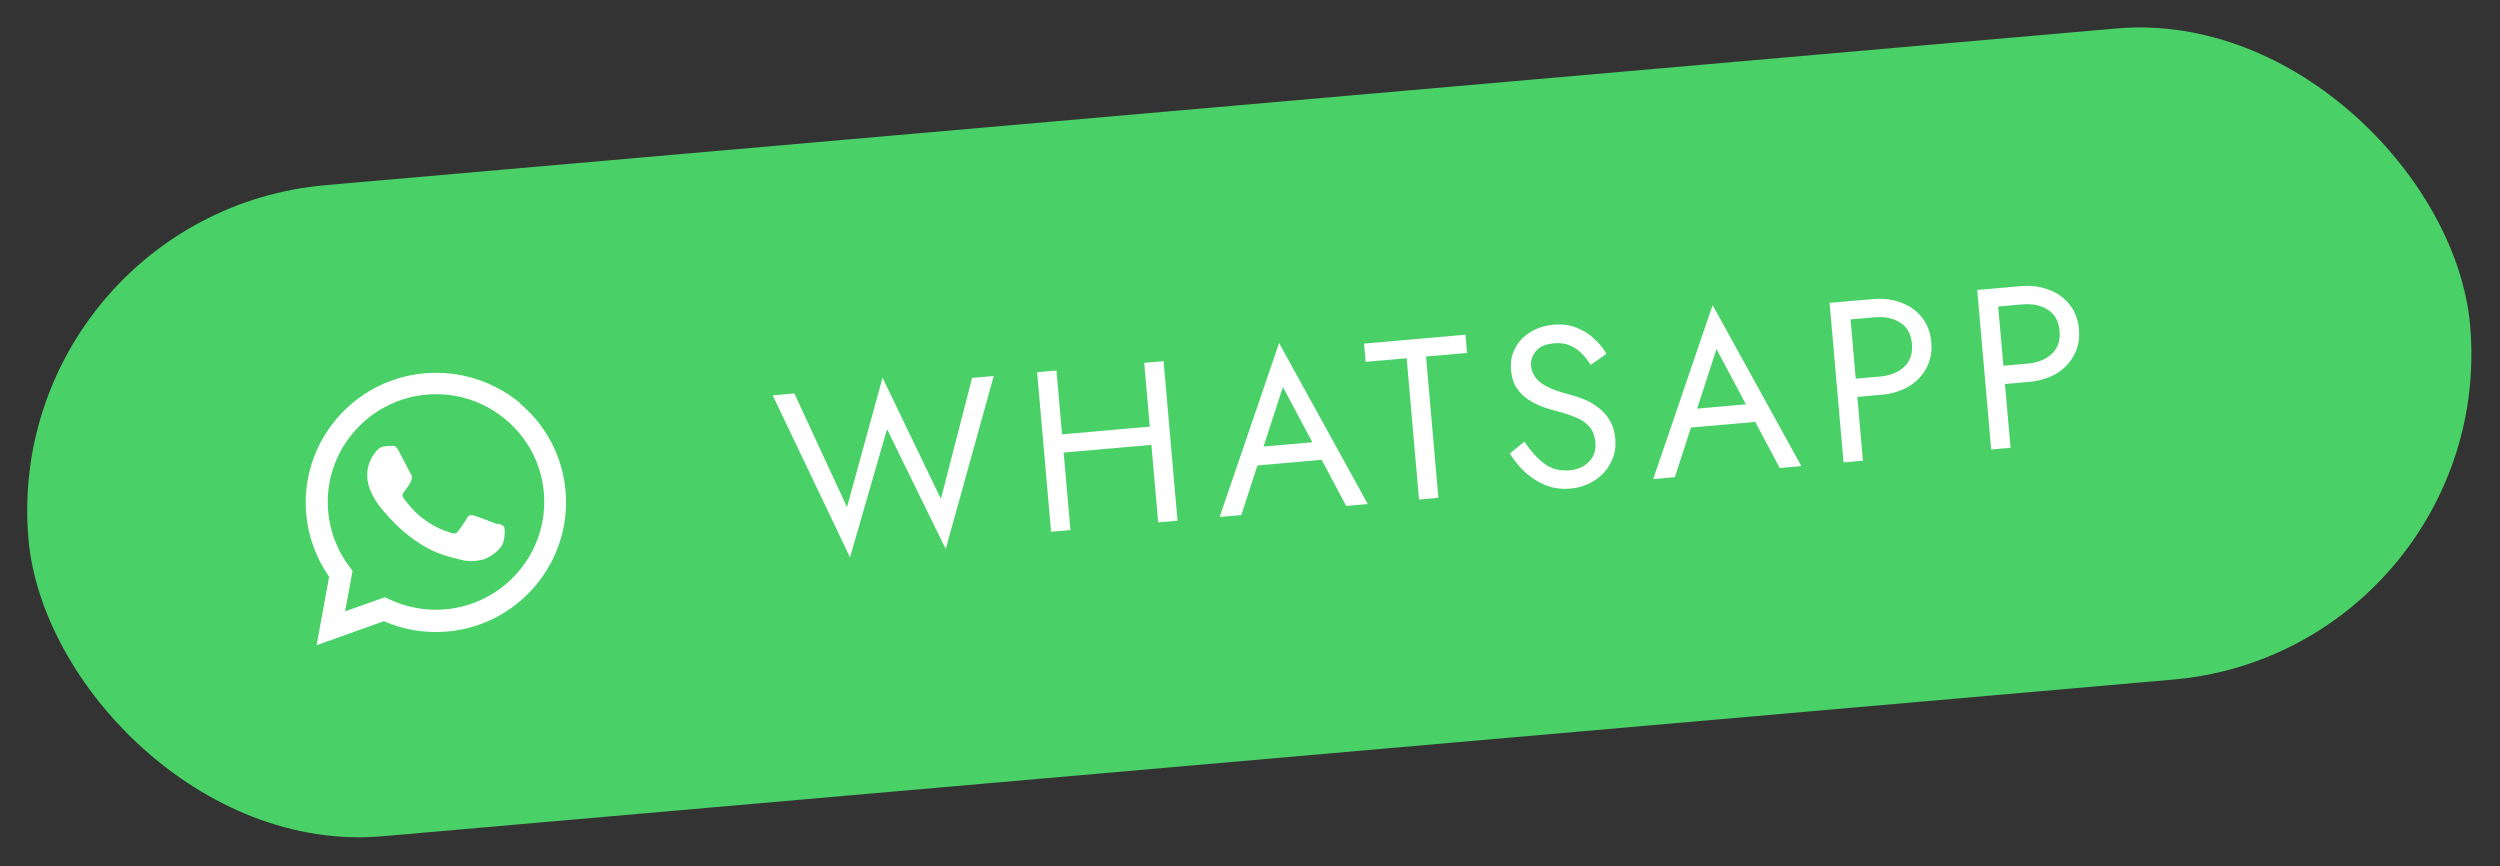
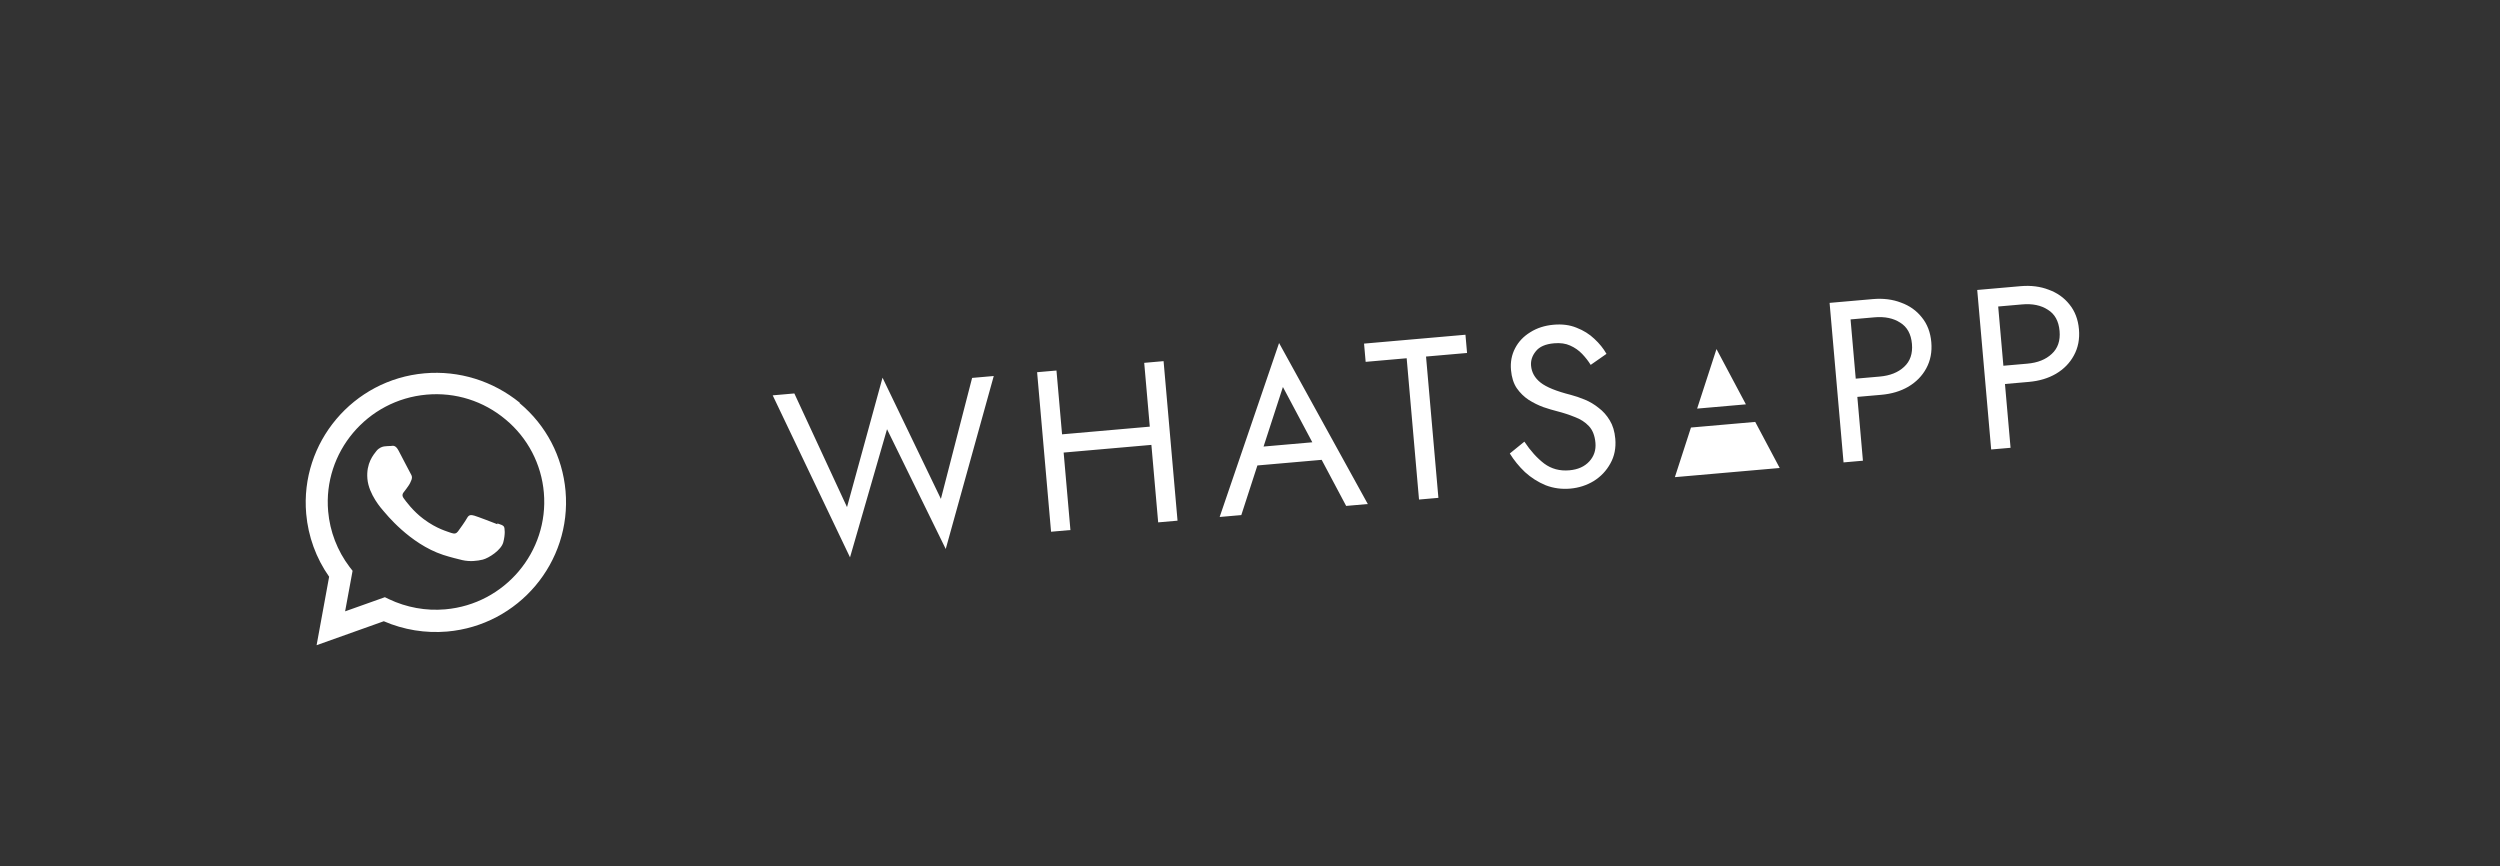
<svg xmlns="http://www.w3.org/2000/svg" width="153" height="53" viewBox="0 0 153 53" fill="none">
  <rect x="0" y="0" width="153" height="53" fill="#333333" stroke="none" />
-   <rect y="13.074" width="150" height="40" rx="20" transform="rotate(-5 0 13.074)" fill="#49D167" />
-   <path d="M57.583 30.532L59.493 23.128L60.818 23.012L57.879 33.598L54.286 26.267L52.021 34.11L47.289 24.195L48.614 24.079L51.837 31.035L54.011 23.115L57.583 30.532ZM63.471 22.779L64.656 22.676L64.998 26.581L70.367 26.111L70.026 22.206L71.211 22.102L72.065 31.865L70.88 31.969L70.465 27.227L65.095 27.697L65.51 32.438L64.325 32.542L63.471 22.779ZM82.384 30.962L80.886 28.142L76.953 28.486L75.968 31.523L74.643 31.639L78.279 20.992L83.709 30.846L82.384 30.962ZM78.514 23.684L77.33 27.329L80.314 27.068L78.514 23.684ZM83.578 22.145L83.48 21.029L89.686 20.486L89.784 21.602L87.273 21.821L88.03 30.468L86.844 30.572L86.088 21.925L83.578 22.145ZM93.292 27.029C93.669 27.595 94.074 28.042 94.505 28.37C94.946 28.697 95.46 28.834 96.045 28.783C96.566 28.738 96.972 28.557 97.263 28.241C97.554 27.925 97.68 27.544 97.641 27.098C97.602 26.661 97.469 26.321 97.242 26.079C97.015 25.836 96.727 25.651 96.378 25.522C96.038 25.383 95.677 25.265 95.293 25.167C95.044 25.105 94.765 25.021 94.456 24.917C94.147 24.804 93.848 24.656 93.56 24.475C93.272 24.285 93.026 24.044 92.823 23.753C92.628 23.461 92.512 23.091 92.473 22.645C92.43 22.162 92.513 21.719 92.722 21.317C92.93 20.914 93.239 20.587 93.648 20.336C94.056 20.076 94.534 19.921 95.083 19.873C95.613 19.827 96.082 19.889 96.491 20.059C96.907 20.22 97.269 20.445 97.576 20.737C97.882 21.02 98.129 21.326 98.317 21.656L97.35 22.331C97.208 22.1 97.034 21.876 96.828 21.66C96.621 21.444 96.377 21.273 96.094 21.148C95.821 21.022 95.493 20.976 95.112 21.009C94.582 21.055 94.208 21.219 93.989 21.501C93.769 21.773 93.673 22.067 93.701 22.383C93.736 22.792 93.93 23.136 94.283 23.414C94.635 23.693 95.252 23.943 96.133 24.166C96.402 24.236 96.687 24.333 96.988 24.457C97.289 24.58 97.571 24.748 97.833 24.959C98.103 25.16 98.332 25.416 98.518 25.728C98.704 26.03 98.817 26.405 98.856 26.851C98.905 27.418 98.804 27.924 98.553 28.367C98.31 28.81 97.972 29.168 97.536 29.44C97.1 29.703 96.622 29.857 96.101 29.903C95.571 29.949 95.069 29.881 94.593 29.697C94.127 29.504 93.705 29.236 93.329 28.894C92.961 28.543 92.651 28.162 92.4 27.753L93.292 27.029ZM108.918 28.641L107.42 25.821L103.487 26.165L102.502 29.202L101.177 29.318L104.813 18.671L110.243 28.525L108.918 28.641ZM105.049 21.362L103.864 25.007L106.849 24.746L105.049 21.362ZM111.971 18.536L114.621 18.304C115.253 18.249 115.826 18.321 116.34 18.519C116.863 18.708 117.287 19.008 117.613 19.42C117.949 19.831 118.144 20.338 118.196 20.943C118.248 21.538 118.145 22.072 117.887 22.544C117.637 23.006 117.271 23.38 116.79 23.666C116.318 23.941 115.766 24.107 115.133 24.162L113.669 24.29L114.011 28.195L112.825 28.299L111.971 18.536ZM114.718 19.42L113.254 19.548L113.571 23.174L115.036 23.046C115.668 22.991 116.166 22.793 116.53 22.452C116.903 22.11 117.063 21.642 117.011 21.047C116.958 20.442 116.719 20.009 116.293 19.746C115.875 19.474 115.351 19.365 114.718 19.42ZM121.006 17.746L123.656 17.514C124.288 17.459 124.862 17.53 125.376 17.729C125.898 17.917 126.322 18.218 126.649 18.629C126.985 19.04 127.179 19.548 127.232 20.152C127.284 20.747 127.181 21.281 126.922 21.753C126.672 22.216 126.307 22.59 125.826 22.875C125.353 23.151 124.801 23.316 124.169 23.372L122.704 23.5L123.046 27.405L121.86 27.508L121.006 17.746ZM123.754 18.63L122.289 18.758L122.607 22.384L124.071 22.256C124.703 22.201 125.201 22.002 125.565 21.661C125.938 21.32 126.098 20.851 126.046 20.256C125.993 19.652 125.754 19.218 125.328 18.956C124.911 18.683 124.386 18.574 123.754 18.63Z" fill="white" />
+   <path d="M57.583 30.532L59.493 23.128L60.818 23.012L57.879 33.598L54.286 26.267L52.021 34.11L47.289 24.195L48.614 24.079L51.837 31.035L54.011 23.115L57.583 30.532ZM63.471 22.779L64.656 22.676L64.998 26.581L70.367 26.111L70.026 22.206L71.211 22.102L72.065 31.865L70.88 31.969L70.465 27.227L65.095 27.697L65.51 32.438L64.325 32.542L63.471 22.779ZM82.384 30.962L80.886 28.142L76.953 28.486L75.968 31.523L74.643 31.639L78.279 20.992L83.709 30.846L82.384 30.962ZM78.514 23.684L77.33 27.329L80.314 27.068L78.514 23.684ZM83.578 22.145L83.48 21.029L89.686 20.486L89.784 21.602L87.273 21.821L88.03 30.468L86.844 30.572L86.088 21.925L83.578 22.145ZM93.292 27.029C93.669 27.595 94.074 28.042 94.505 28.37C94.946 28.697 95.46 28.834 96.045 28.783C96.566 28.738 96.972 28.557 97.263 28.241C97.554 27.925 97.68 27.544 97.641 27.098C97.602 26.661 97.469 26.321 97.242 26.079C97.015 25.836 96.727 25.651 96.378 25.522C96.038 25.383 95.677 25.265 95.293 25.167C95.044 25.105 94.765 25.021 94.456 24.917C94.147 24.804 93.848 24.656 93.56 24.475C93.272 24.285 93.026 24.044 92.823 23.753C92.628 23.461 92.512 23.091 92.473 22.645C92.43 22.162 92.513 21.719 92.722 21.317C92.93 20.914 93.239 20.587 93.648 20.336C94.056 20.076 94.534 19.921 95.083 19.873C95.613 19.827 96.082 19.889 96.491 20.059C96.907 20.22 97.269 20.445 97.576 20.737C97.882 21.02 98.129 21.326 98.317 21.656L97.35 22.331C97.208 22.1 97.034 21.876 96.828 21.66C96.621 21.444 96.377 21.273 96.094 21.148C95.821 21.022 95.493 20.976 95.112 21.009C94.582 21.055 94.208 21.219 93.989 21.501C93.769 21.773 93.673 22.067 93.701 22.383C93.736 22.792 93.93 23.136 94.283 23.414C94.635 23.693 95.252 23.943 96.133 24.166C96.402 24.236 96.687 24.333 96.988 24.457C97.289 24.58 97.571 24.748 97.833 24.959C98.103 25.16 98.332 25.416 98.518 25.728C98.704 26.03 98.817 26.405 98.856 26.851C98.905 27.418 98.804 27.924 98.553 28.367C98.31 28.81 97.972 29.168 97.536 29.44C97.1 29.703 96.622 29.857 96.101 29.903C95.571 29.949 95.069 29.881 94.593 29.697C94.127 29.504 93.705 29.236 93.329 28.894C92.961 28.543 92.651 28.162 92.4 27.753L93.292 27.029ZM108.918 28.641L107.42 25.821L103.487 26.165L102.502 29.202L101.177 29.318L110.243 28.525L108.918 28.641ZM105.049 21.362L103.864 25.007L106.849 24.746L105.049 21.362ZM111.971 18.536L114.621 18.304C115.253 18.249 115.826 18.321 116.34 18.519C116.863 18.708 117.287 19.008 117.613 19.42C117.949 19.831 118.144 20.338 118.196 20.943C118.248 21.538 118.145 22.072 117.887 22.544C117.637 23.006 117.271 23.38 116.79 23.666C116.318 23.941 115.766 24.107 115.133 24.162L113.669 24.29L114.011 28.195L112.825 28.299L111.971 18.536ZM114.718 19.42L113.254 19.548L113.571 23.174L115.036 23.046C115.668 22.991 116.166 22.793 116.53 22.452C116.903 22.11 117.063 21.642 117.011 21.047C116.958 20.442 116.719 20.009 116.293 19.746C115.875 19.474 115.351 19.365 114.718 19.42ZM121.006 17.746L123.656 17.514C124.288 17.459 124.862 17.53 125.376 17.729C125.898 17.917 126.322 18.218 126.649 18.629C126.985 19.04 127.179 19.548 127.232 20.152C127.284 20.747 127.181 21.281 126.922 21.753C126.672 22.216 126.307 22.59 125.826 22.875C125.353 23.151 124.801 23.316 124.169 23.372L122.704 23.5L123.046 27.405L121.86 27.508L121.006 17.746ZM123.754 18.63L122.289 18.758L122.607 22.384L124.071 22.256C124.703 22.201 125.201 22.002 125.565 21.661C125.938 21.32 126.098 20.851 126.046 20.256C125.993 19.652 125.754 19.218 125.328 18.956C124.911 18.683 124.386 18.574 123.754 18.63Z" fill="white" />
  <g clip-path="url(#clip0)">
    <path d="M30.436 32.082C30.228 31.999 29.214 31.609 29.026 31.557C28.838 31.508 28.703 31.486 28.588 31.697C28.476 31.904 28.133 32.383 28.028 32.523C27.923 32.663 27.809 32.683 27.605 32.612C27.396 32.529 26.74 32.377 25.923 31.764C25.285 31.289 24.834 30.675 24.7 30.485C24.566 30.298 24.66 30.177 24.75 30.07C24.833 29.972 24.93 29.825 25.02 29.696C25.106 29.568 25.13 29.485 25.189 29.35C25.241 29.204 25.198 29.098 25.14 29.004C25.083 28.909 24.6 27.966 24.4 27.591C24.208 27.219 24.046 27.282 23.924 27.293C23.809 27.293 23.677 27.304 23.545 27.316C23.413 27.327 23.201 27.395 23.036 27.601C22.872 27.816 22.4 28.338 22.485 29.304C22.569 30.272 23.362 31.146 23.473 31.277C23.585 31.398 25.057 33.277 27.121 33.959C27.614 34.117 27.993 34.204 28.289 34.278C28.777 34.387 29.209 34.328 29.546 34.249C29.919 34.153 30.677 33.666 30.802 33.185C30.93 32.7 30.896 32.311 30.839 32.227C30.782 32.141 30.648 32.103 30.441 32.032L30.436 32.082ZM27.256 37.291L27.245 37.292C26.067 37.395 24.875 37.177 23.806 36.67L23.555 36.548L21.121 37.414L21.578 34.933L21.395 34.698C20.646 33.709 20.191 32.53 20.083 31.294C19.767 27.678 22.469 24.469 26.111 24.151C27.875 23.996 29.591 24.539 30.945 25.675C31.612 26.228 32.163 26.909 32.565 27.677C32.966 28.445 33.211 29.286 33.284 30.15C33.595 33.764 30.895 36.972 27.258 37.291L27.256 37.291ZM31.809 24.645C30.166 23.314 28.101 22.662 25.982 22.847C21.61 23.229 18.361 27.085 18.739 31.44C18.861 32.831 19.343 34.156 20.143 35.296L19.376 39.486L23.488 38.02C24.708 38.547 26.04 38.764 27.365 38.651L27.367 38.651C31.741 38.268 34.99 34.413 34.612 30.054C34.427 27.945 33.431 26.032 31.801 24.672L31.809 24.645Z" fill="white" />
  </g>
  <defs>
    <clipPath id="clip0">
      <rect width="16" height="16" fill="white" transform="translate(17.981 23.547) rotate(-5)" />
    </clipPath>
  </defs>
</svg>